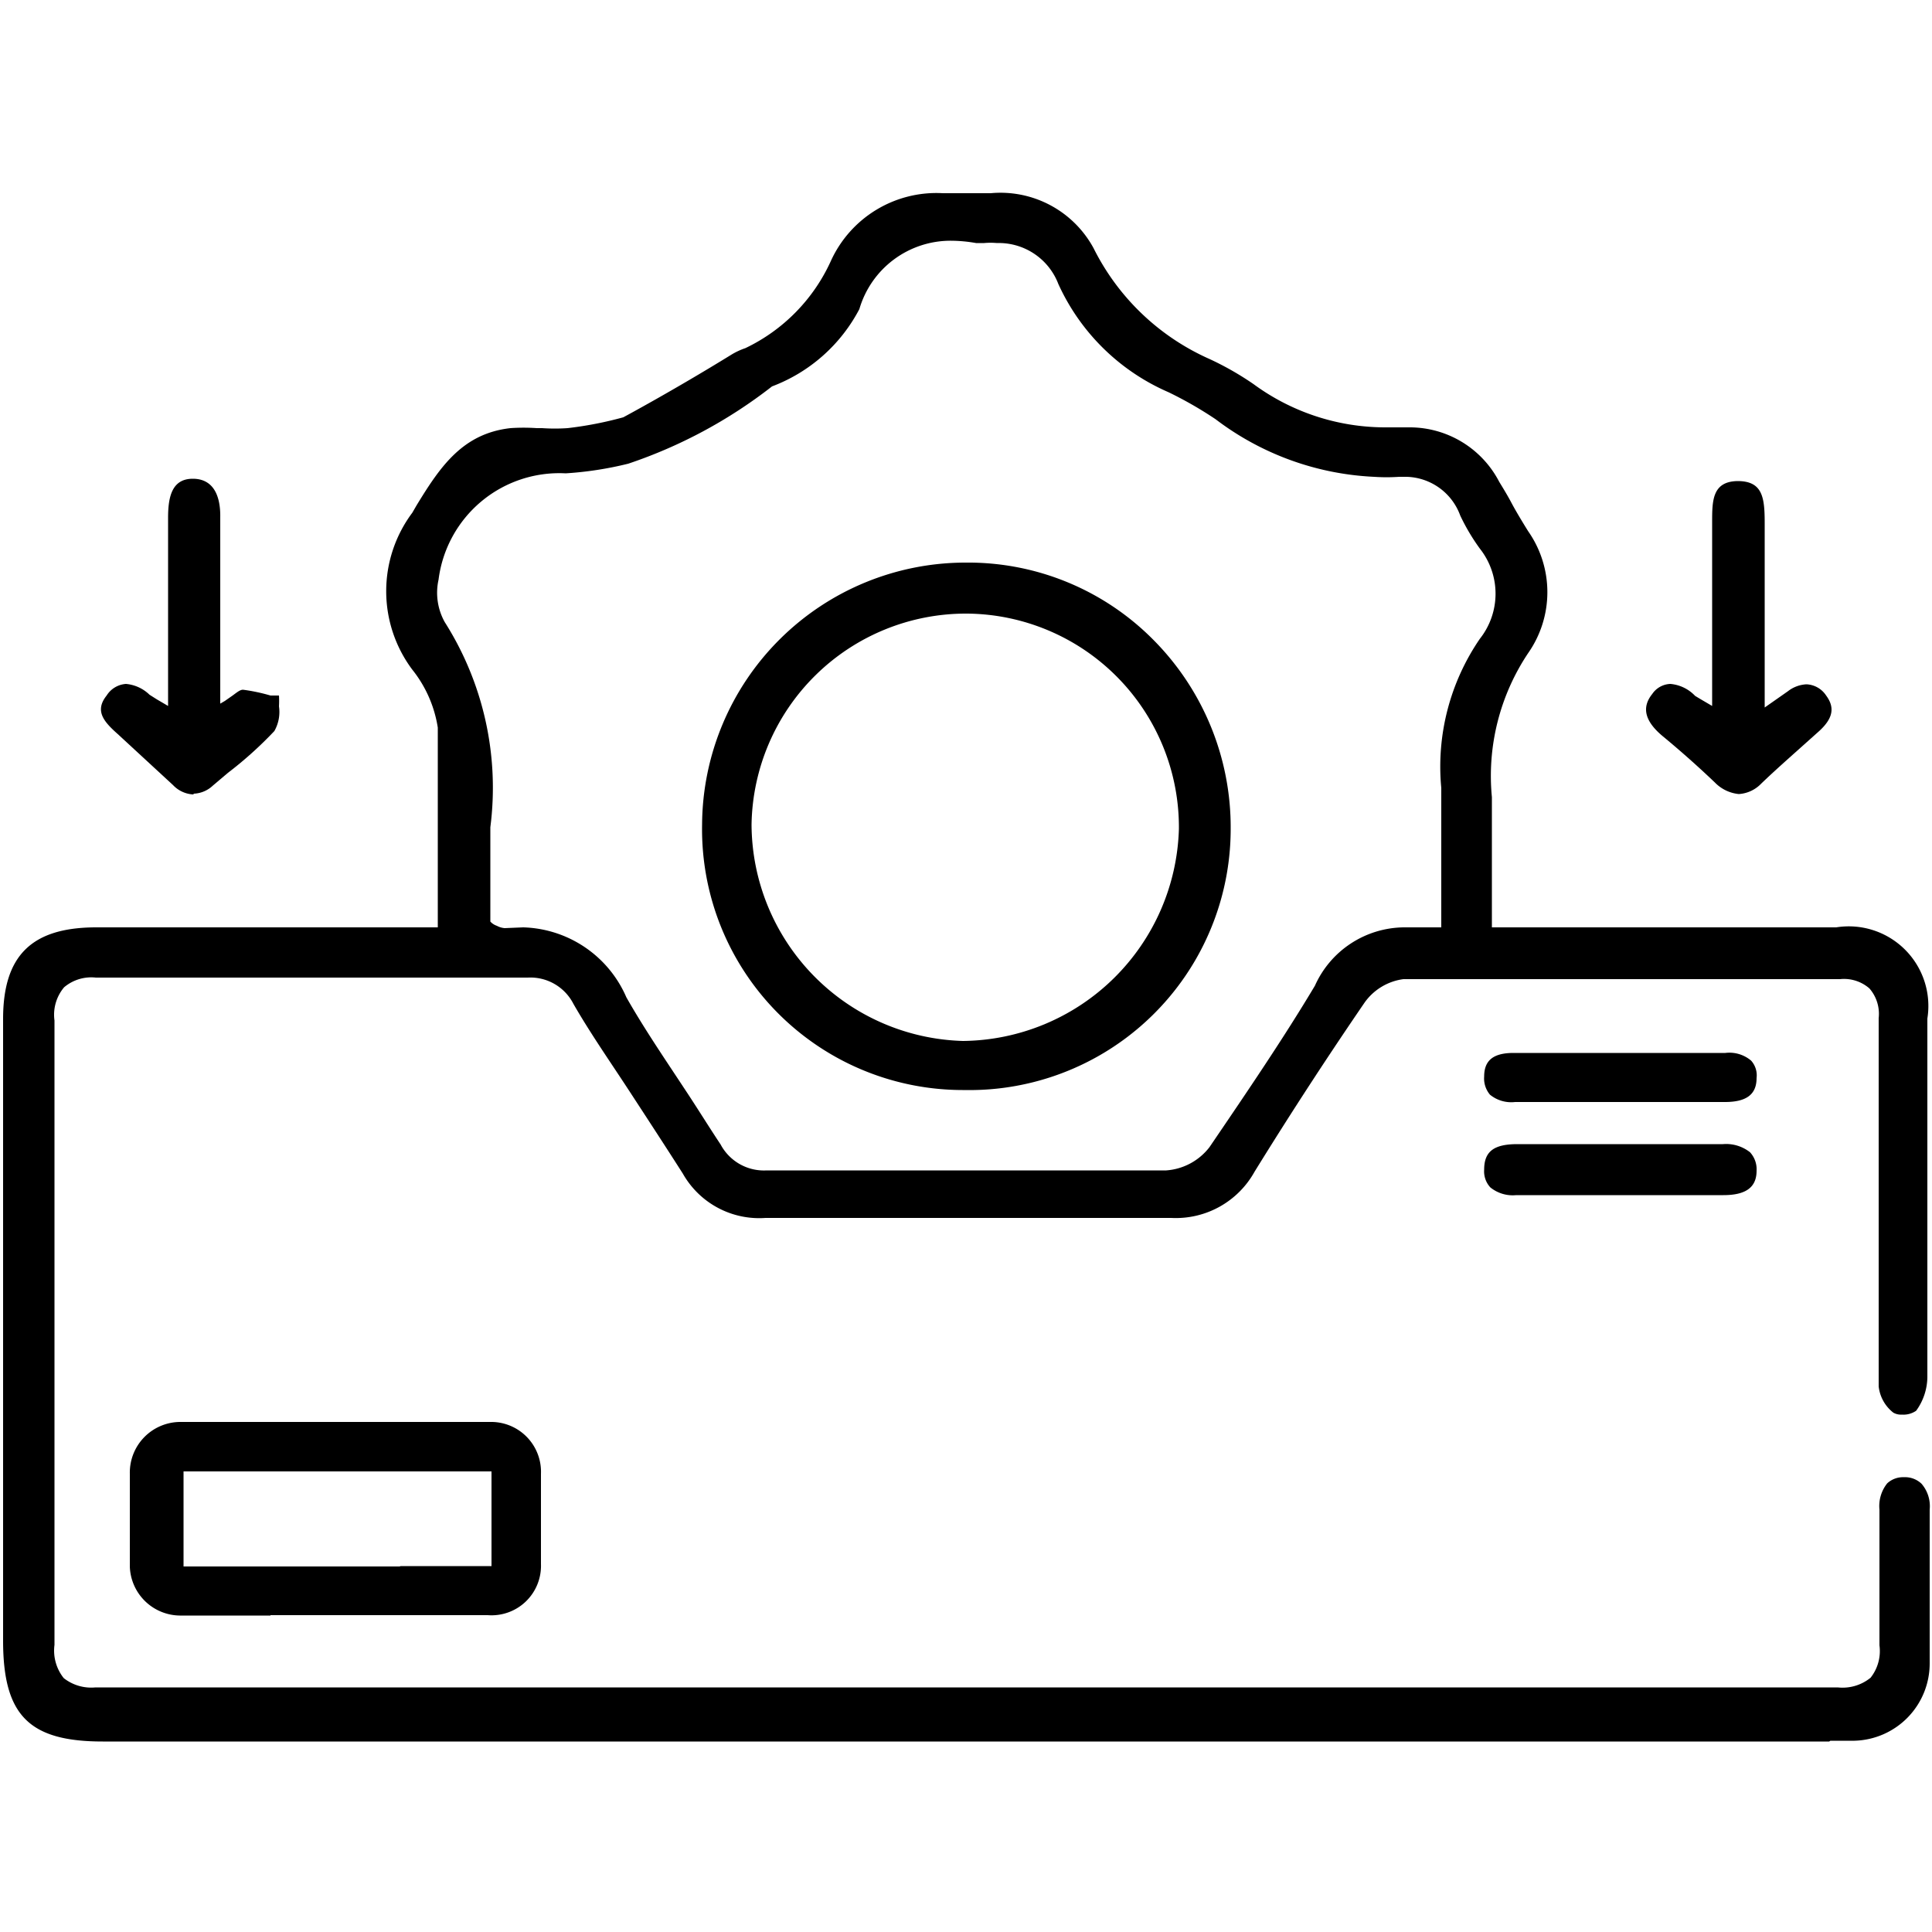
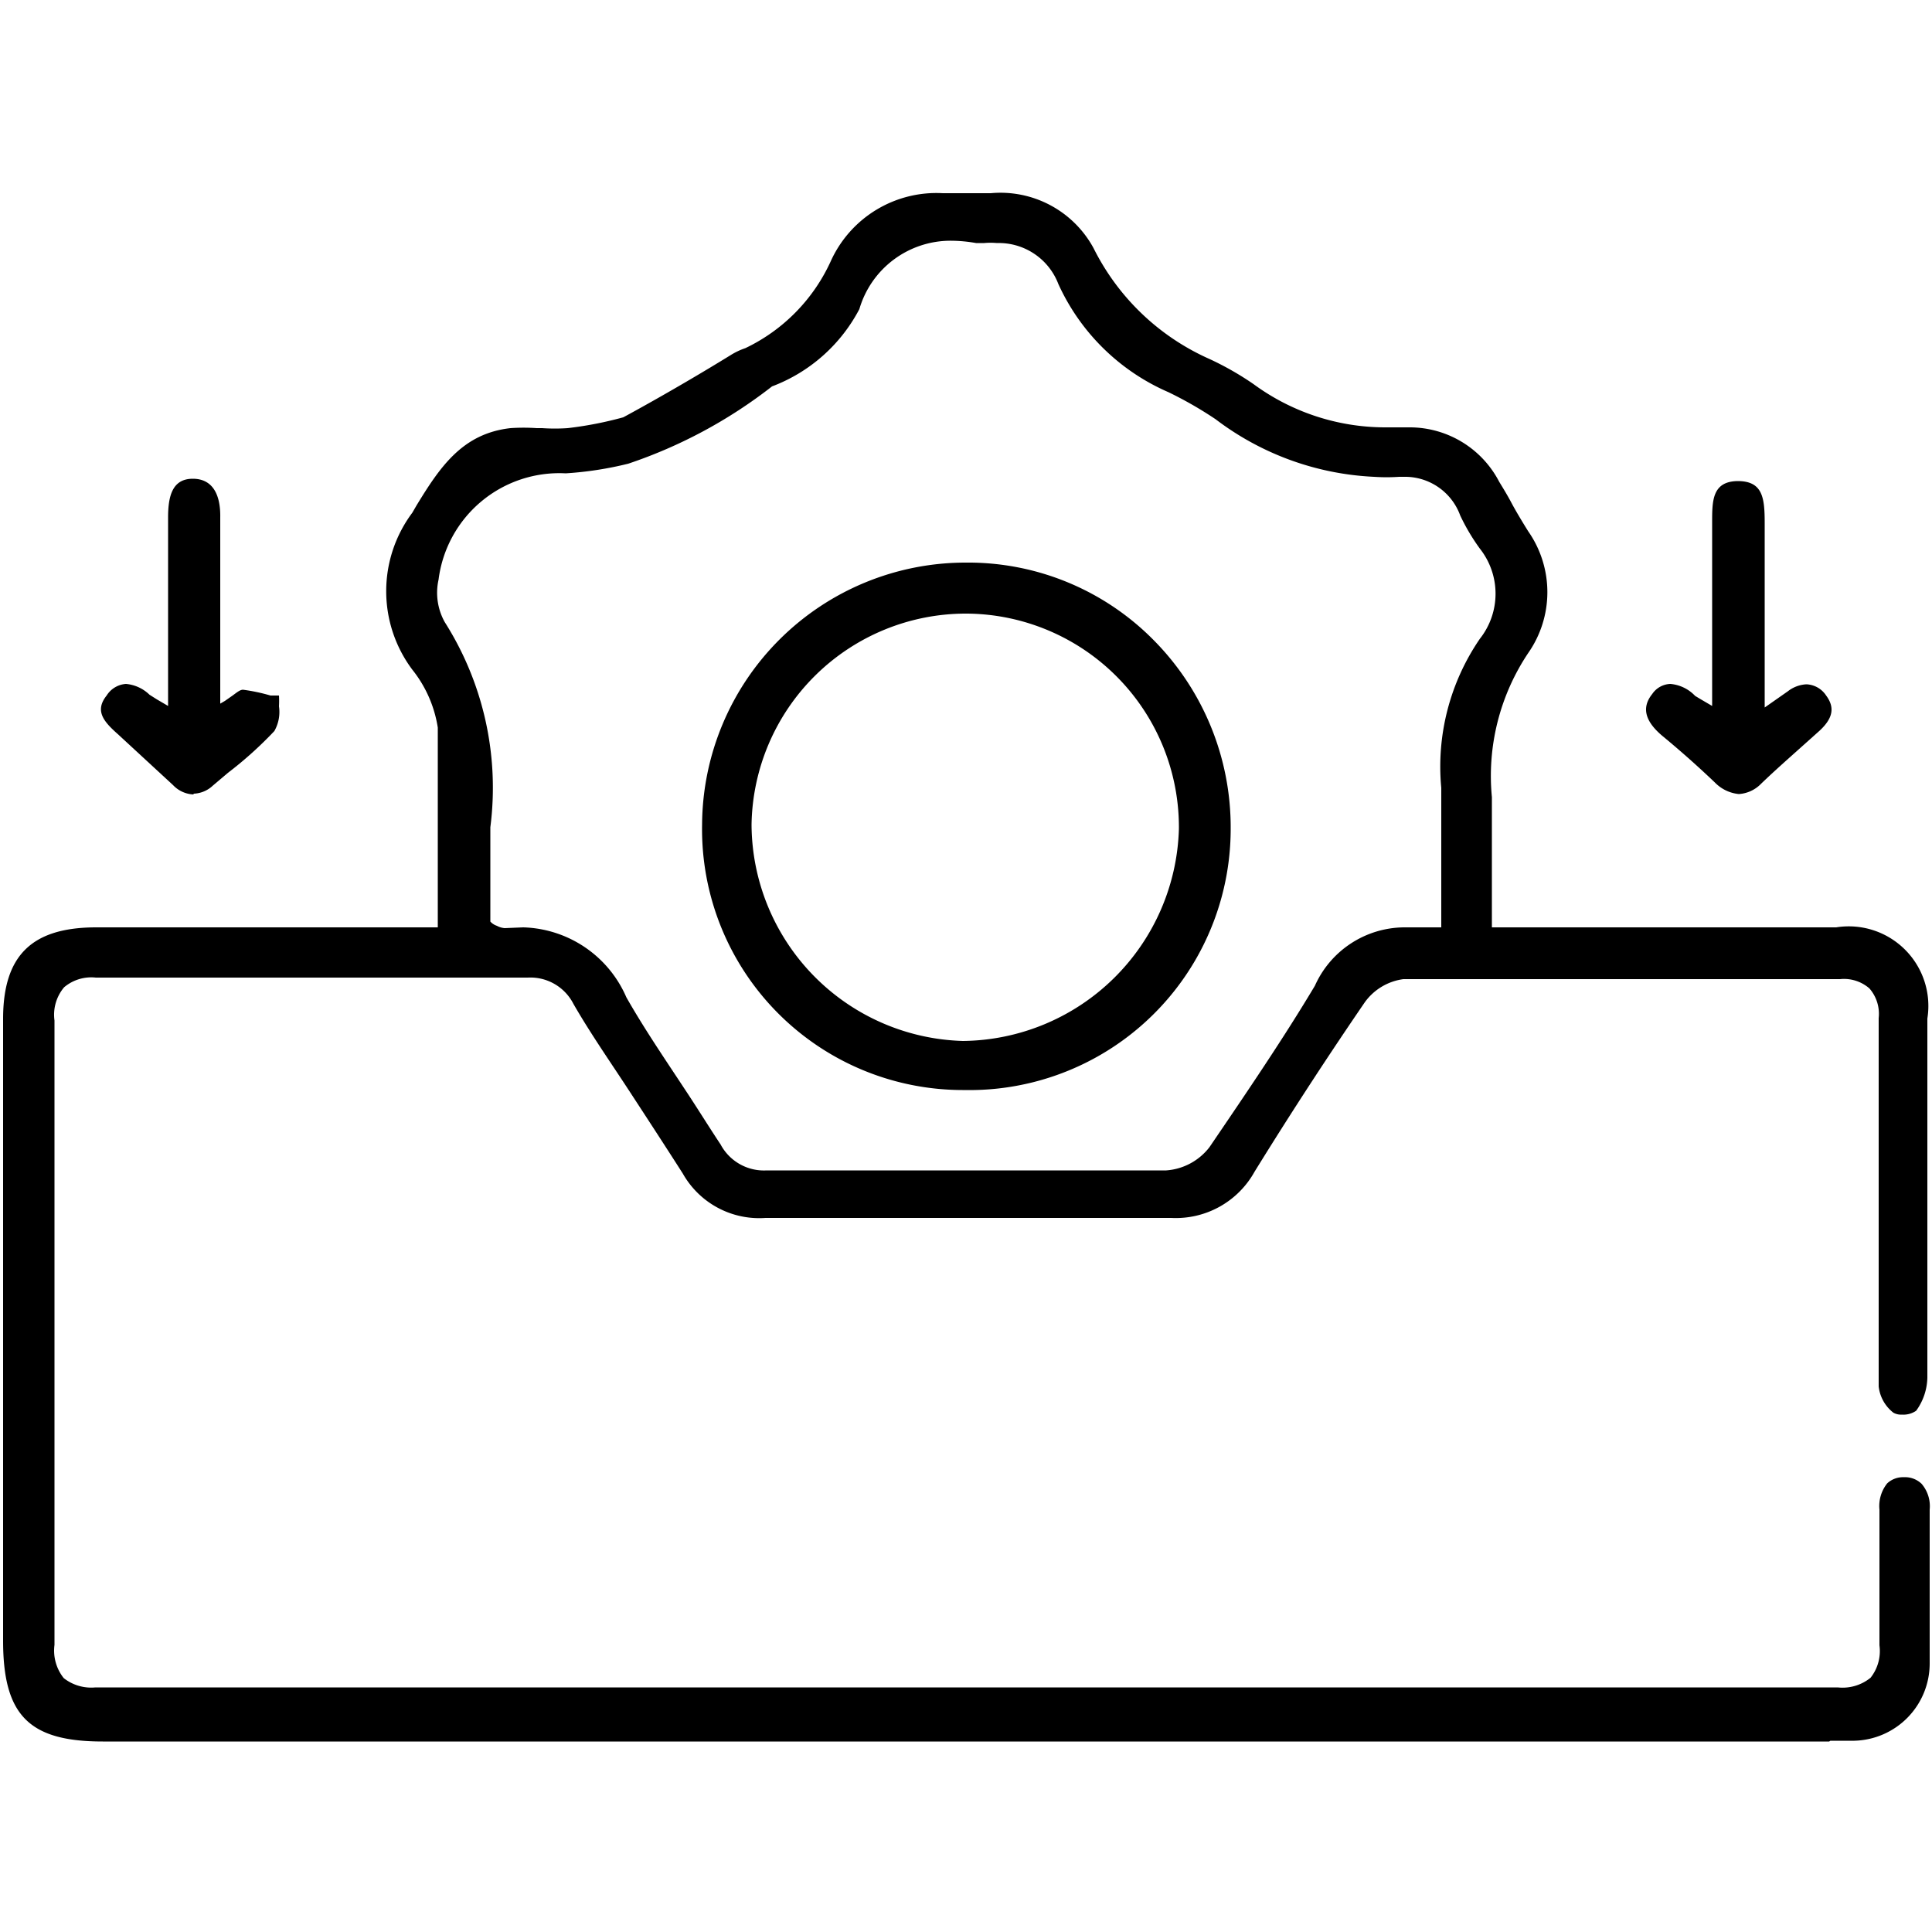
<svg xmlns="http://www.w3.org/2000/svg" id="图层_1" data-name="图层 1" viewBox="0 0 50 50">
  <path d="M47.34,45.07H2.66c-1.91,0-2.58-.68-2.58-2.61V26.37C.08,24.73.82,24,2.49,24h8.84s0-1.06,0-1.54c0-1.25,0-2.43,0-3.63a3.19,3.19,0,0,0-.66-1.5,3.39,3.39,0,0,1,0-4.06l.11-.19c.61-1,1.19-1.86,2.43-2a5.08,5.08,0,0,1,.68,0h.14a4.86,4.86,0,0,0,.66,0,9.56,9.56,0,0,0,1.44-.28s1.27-.68,2.78-1.61a1.81,1.81,0,0,1,.38-.18,4.61,4.61,0,0,0,2.21-2.25,3,3,0,0,1,2.9-1.76h1.24A2.74,2.74,0,0,1,28.3,6.42a6.13,6.13,0,0,0,3,2.87,7.72,7.72,0,0,1,1.14.65,5.76,5.76,0,0,0,3.39,1.12l.46,0h.21a2.61,2.61,0,0,1,2.3,1.41c.11.18.22.36.32.55s.28.49.43.73a2.75,2.75,0,0,1,0,3.15,5.72,5.72,0,0,0-.94,3.73c0,.73,0,1.45,0,2.22,0,.36,0,.72,0,1.09V24h8.91a2.06,2.06,0,0,1,2.36,2.36v1.38c0,2.64,0,5.27,0,7.91a1.51,1.51,0,0,1-.29.86.58.58,0,0,1-.37.1.4.4,0,0,1-.22-.05,1,1,0,0,1-.38-.68c0-1.16,0-2.32,0-3.48V29.9c0-1.19,0-2.37,0-3.55a1,1,0,0,0-.24-.77,1,1,0,0,0-.76-.24h-4.3c-2.34,0-4.69,0-7,0a1.47,1.47,0,0,0-1,.6c-.89,1.3-1.83,2.73-2.85,4.38a2.33,2.33,0,0,1-2.16,1.2l-5.17,0-5.33,0a2.27,2.27,0,0,1-2.14-1.15c-.46-.72-.93-1.44-1.4-2.16s-1-1.48-1.43-2.23a1.25,1.25,0,0,0-1.18-.68l-5.73,0-5.45,0h0a1.09,1.09,0,0,0-.82.25,1.1,1.1,0,0,0-.25.86q0,8.08,0,16.16a1.14,1.14,0,0,0,.24.86,1.15,1.15,0,0,0,.82.24H47.56a1.15,1.15,0,0,0,.85-.25,1.11,1.11,0,0,0,.23-.84c0-.63,0-1.26,0-1.89s0-1.08,0-1.62a.94.94,0,0,1,.2-.68.6.6,0,0,1,.43-.16.62.62,0,0,1,.46.17.89.89,0,0,1,.21.67v1.64c0,.78,0,1.56,0,2.34a2,2,0,0,1-1.95,2h-.62ZM13.54,24a3,3,0,0,1,2.67,1.81c.46.81,1,1.6,1.5,2.36.32.48.64,1,.94,1.45a1.27,1.27,0,0,0,1.19.67h4.34c2,0,4,0,6,0a1.55,1.55,0,0,0,1.12-.6c1-1.47,1.93-2.84,2.73-4.18A2.55,2.55,0,0,1,36.33,24H37l.3,0v-.07c0-.37,0-.74,0-1.11,0-.83,0-1.62,0-2.43a5.85,5.85,0,0,1,1-3.86,1.88,1.88,0,0,0,0-2.33,5.28,5.28,0,0,1-.51-.86,1.52,1.52,0,0,0-1.39-1h-.19a4.82,4.82,0,0,1-.65,0,7.33,7.33,0,0,1-4.1-1.49,10,10,0,0,0-1.22-.7,5.56,5.56,0,0,1-2.85-2.8A1.65,1.65,0,0,0,25.8,6.29a1.84,1.84,0,0,0-.33,0h-.21a3.83,3.83,0,0,0-.65-.06A2.46,2.46,0,0,0,22.24,8a4.24,4.24,0,0,1-2.26,2,12.52,12.52,0,0,1-3.72,2,9.07,9.07,0,0,1-1.62.25A3.15,3.15,0,0,0,11.35,15a1.56,1.56,0,0,0,.16,1.1,8,8,0,0,1,1.18,5.31c0,.55,0,1.1,0,1.66,0,.26,0,.52,0,.78a.4.4,0,0,0,.17.11.51.51,0,0,0,.2.06Z" />
  <path d="M24.91,28.21a6.75,6.75,0,0,1-6.74-6.87A6.82,6.82,0,0,1,25,14.56a6.74,6.74,0,0,1,4.85,2,6.88,6.88,0,0,1,2,4.88,6.76,6.76,0,0,1-6.89,6.77ZM25,15.88a5.55,5.55,0,0,0-5.55,5.46,5.63,5.63,0,0,0,5.47,5.6h0a5.65,5.65,0,0,0,5.59-5.49,5.53,5.53,0,0,0-5.48-5.57Z" />
-   <path d="M7,41.81H4.65a1.31,1.31,0,0,1-1.29-1.27c0-.76,0-1.57,0-2.41A1.31,1.31,0,0,1,4.68,36.8l4,0,4.06,0A1.29,1.29,0,0,1,14,38.14q0,1.22,0,2.34a1.28,1.28,0,0,1-1.38,1.32H7Zm3.37-1.28h2.35V38.08H4.75v2.46h5.59Z" />
  <path d="M5,20.56a.77.77,0,0,1-.52-.24L3.05,19c-.36-.32-.61-.6-.29-1a.64.64,0,0,1,.5-.3,1,1,0,0,1,.61.28l.19.12.29.17V13.39c0-.57.12-1,.64-1s.72.42.71,1v4.82l.12-.07.2-.14c.11-.08.19-.15.27-.15h0A4.73,4.73,0,0,1,7,18l.22,0a2.62,2.62,0,0,1,0,.28,1,1,0,0,1-.12.64A10,10,0,0,1,5.9,20l-.39.33a.76.76,0,0,1-.49.21Z" />
  <path d="M45,20.55a1,1,0,0,1-.62-.3c-.43-.41-.88-.81-1.34-1.19s-.57-.74-.28-1.1a.59.59,0,0,1,.47-.26,1,1,0,0,1,.64.31l.15.09.29.17V13.52c0-.56,0-1.06.66-1.07h0c.65,0,.7.43.7,1.09v4.77l.6-.42a.85.85,0,0,1,.48-.18.64.64,0,0,1,.51.29c.23.31.18.59-.18.92l-.66.59c-.28.25-.57.51-.84.77a.88.88,0,0,1-.58.27Z" />
-   <path d="M44.6,28.52H39.21a.87.87,0,0,1-.65-.19.65.65,0,0,1-.15-.47c0-.42.24-.61.76-.61h5.48a.87.87,0,0,1,.67.2.57.57,0,0,1,.14.45c0,.43-.27.62-.82.62Z" />
-   <path d="M39.24,30.93a.92.92,0,0,1-.67-.2.61.61,0,0,1-.16-.46c0-.47.25-.66.86-.66h5.32a1,1,0,0,1,.7.21.65.65,0,0,1,.17.48c0,.43-.28.63-.86.63H39.24Z" />
</svg>